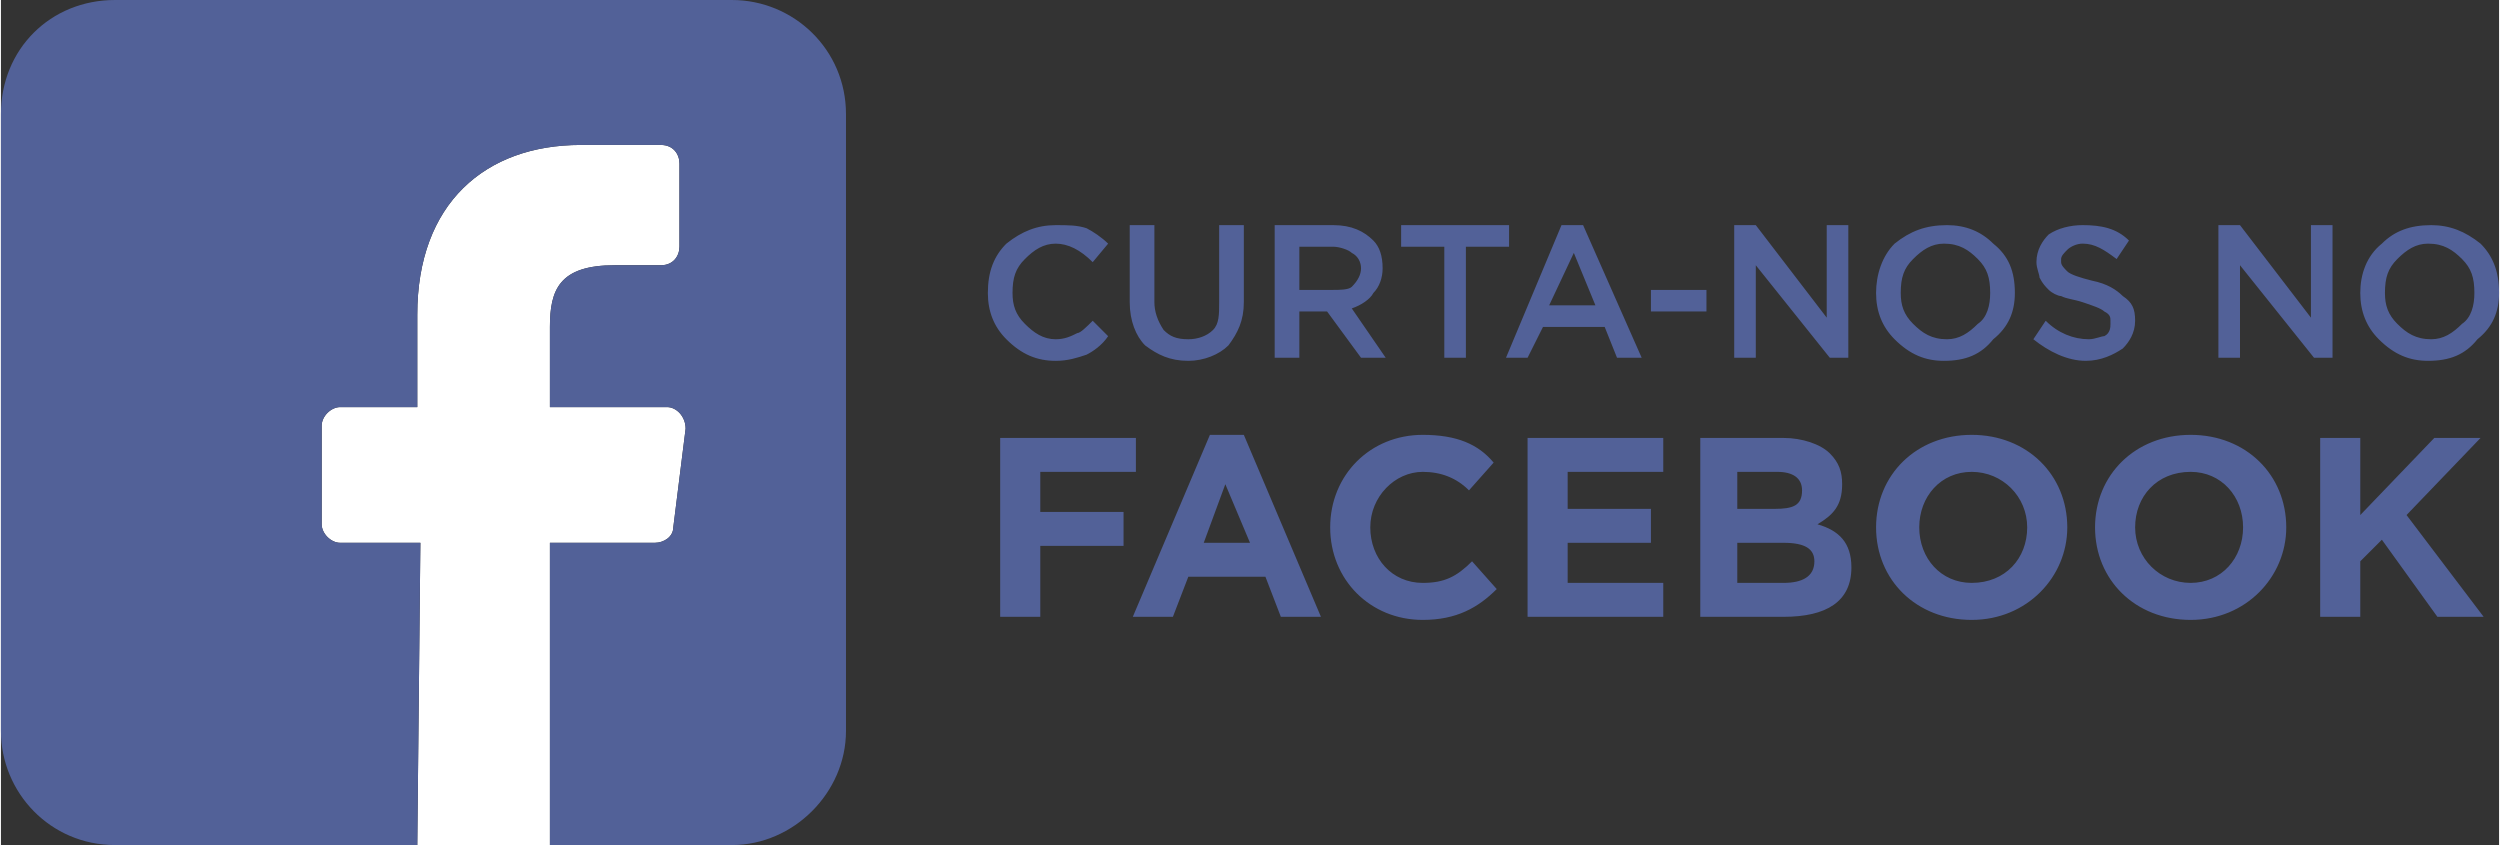
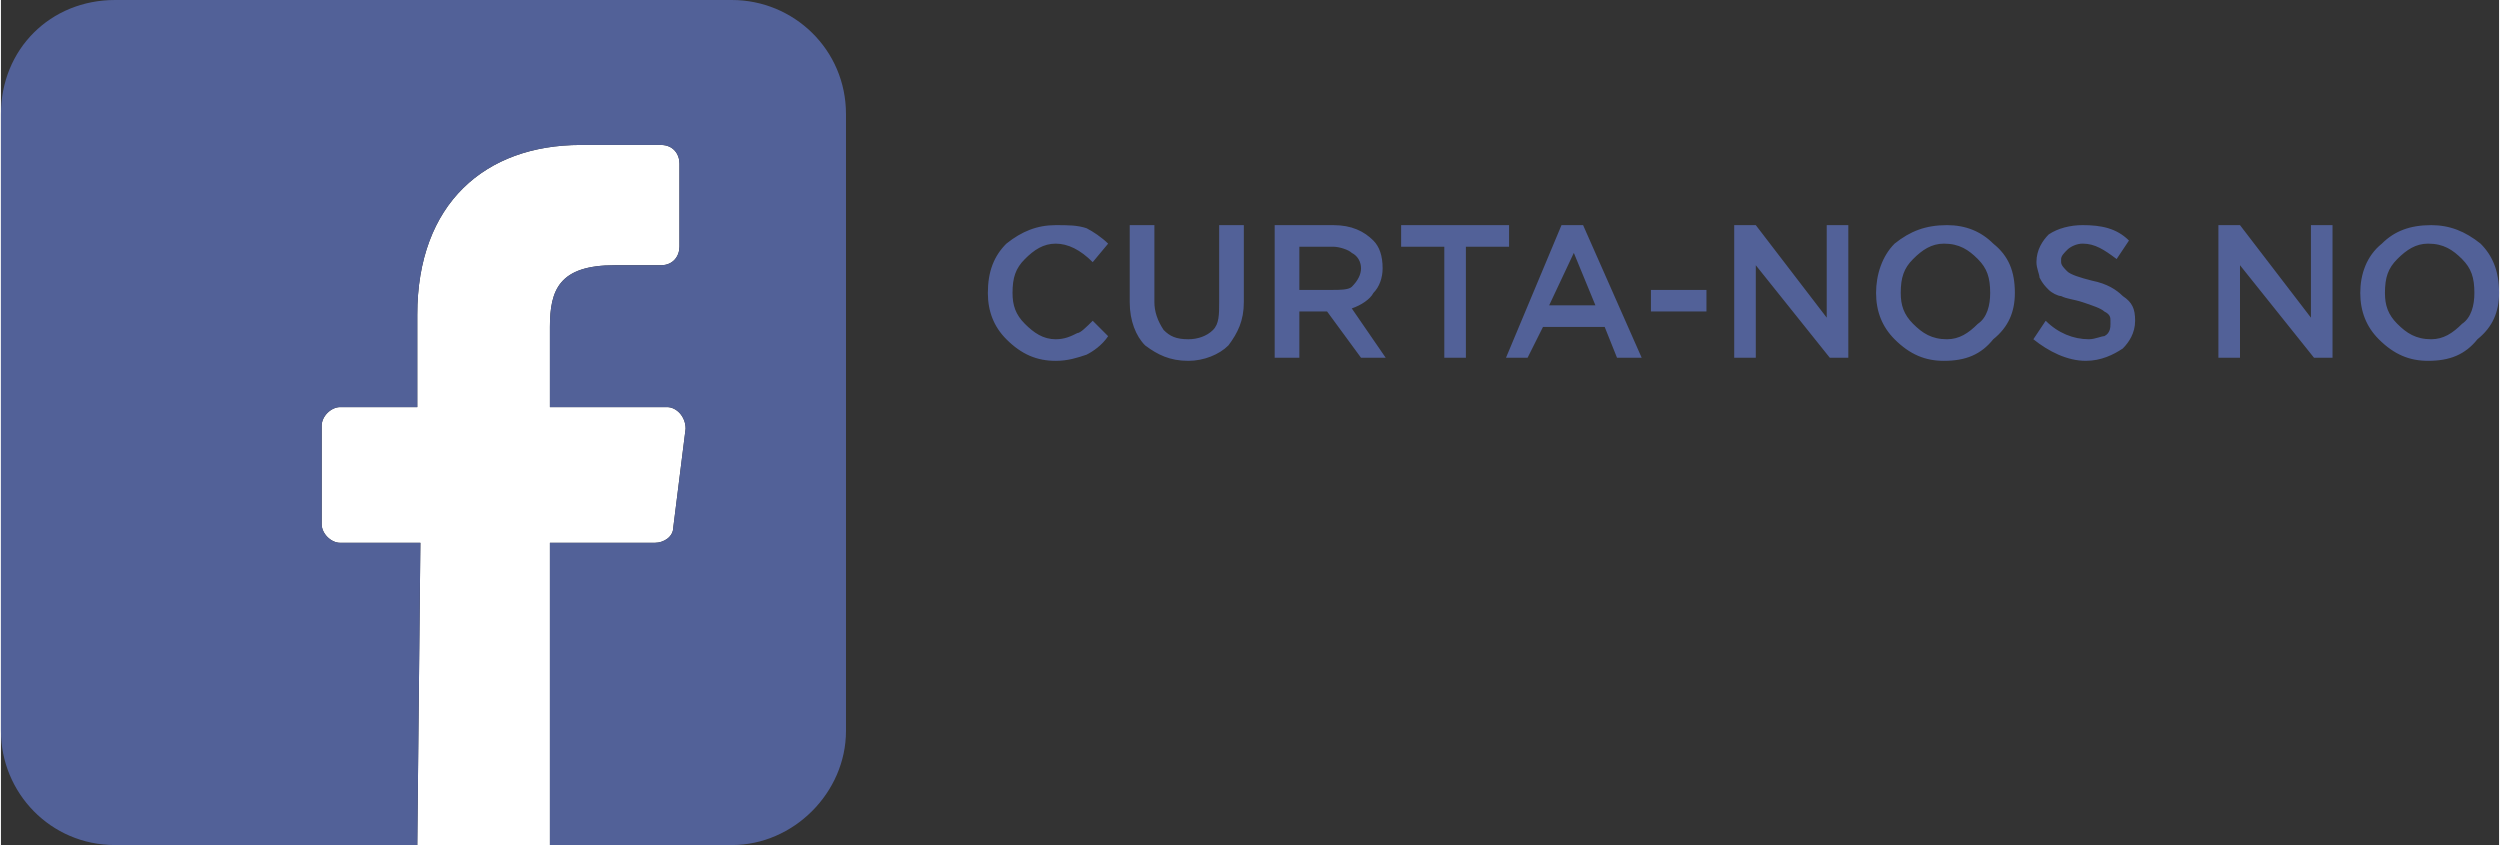
<svg xmlns="http://www.w3.org/2000/svg" xml:space="preserve" width="1281px" height="433px" version="1.1" style="shape-rendering:geometricPrecision; text-rendering:geometricPrecision; image-rendering:optimizeQuality; fill-rule:evenodd; clip-rule:evenodd" viewBox="0 0 810 274">
  <rect x="0" y="0" width="810" height="274" fill="#333333" stroke="none" />
  <defs>
    <style type="text/css">
   
    .fil0 {fill:white}
    .fil1 {fill:#526198;fill-rule:nonzero}
   
  </style>
  </defs>
  <g id="Camada_x0020_1">
    <g id="_1058499719632">
      <g id="_169440229776">
        <path class="fil0" d="M237 274l0 0 0 0c0,0 0,0 0,0zm-59 0l-101 0 0 0 58 0 1 -98 -26 0c-3,0 -6,-3 -6,-6l0 -32c0,-3 3,-6 6,-6l25 0 0 -30c0,-36 22,-55 53,-55l26 0c4,0 6,3 6,6l0 27c0,3 -2,6 -6,6l-15 0c-18,0 -21,8 -21,20l0 26 38 0c3,0 6,3 6,7l-4 32c0,3 -3,5 -6,5l-34 0 0 98 0 0z" />
        <path class="fil1" d="M37 0c-21,0 -37,16 -37,37l0 200c0,20 16,37 37,37l98 0 1 -98 -26 0c-3,0 -6,-3 -6,-6l0 -32c0,-3 3,-6 6,-6l25 0 0 -30c0,-36 22,-55 53,-55l26 0c4,0 6,3 6,6l0 27c0,3 -2,6 -6,6l-15 0c-18,0 -21,8 -21,20l0 26 38 0c3,0 6,3 6,7l-4 32c0,3 -3,5 -6,5l-34 0 0 98 59 0c20,0 37,-17 37,-37l0 -200c0,-21 -17,-37 -37,-37l-200 0 0 0z" />
      </g>
      <g>
-         <path class="fil1" d="M324 200l13 0 0 -23 27 0 0 -11 -27 0 0 -13 31 0 0 -11 -44 0 0 58zm43 0l13 0 5 -13 25 0 5 13 13 0 -25 -59 -11 0 -25 59zm23 -24l7 -19 8 19 -15 0zm71 25c11,0 18,-4 24,-10l-8 -9c-5,5 -9,7 -16,7 -10,0 -17,-8 -17,-18l0 0c0,-10 8,-18 17,-18 6,0 11,2 15,6l8 -9c-5,-6 -12,-9 -23,-9 -17,0 -30,13 -30,30l0 0c0,17 13,30 30,30zm34 -1l44 0 0 -11 -31 0 0 -13 27 0 0 -11 -27 0 0 -12 31 0 0 -11 -44 0 0 58zm56 0l27 0c14,0 22,-5 22,-16l0 0c0,-8 -4,-12 -11,-14 5,-3 8,-6 8,-13l0 0c0,-4 -1,-7 -4,-10 -3,-3 -9,-5 -15,-5l-27 0 0 58zm12 -35l0 -12 13 0c5,0 8,2 8,6l0 0c0,5 -3,6 -9,6l-12 0zm0 24l0 -13 15 0c7,0 10,2 10,6l0 0c0,5 -4,7 -10,7l-15 0zm76 12c18,0 31,-14 31,-30l0 0c0,-17 -13,-30 -31,-30 -18,0 -31,13 -31,30l0 0c0,17 13,30 31,30zm0 -12c-10,0 -17,-8 -17,-18l0 0c0,-10 7,-18 17,-18 10,0 18,8 18,18l0 0c0,10 -7,18 -18,18zm71 12c18,0 31,-14 31,-30l0 0c0,-17 -13,-30 -31,-30 -18,0 -31,13 -31,30l0 0c0,17 13,30 31,30zm0 -12c-10,0 -18,-8 -18,-18l0 0c0,-10 7,-18 18,-18 10,0 17,8 17,18l0 0c0,10 -7,18 -17,18zm42 11l13 0 0 -18 7 -7 18 25 15 0 -25 -33 24 -25 -15 0 -24 25 0 -25 -13 0 0 58z" />
        <path class="fil1" d="M342 117c-6,0 -11,-2 -16,-7 -4,-4 -6,-9 -6,-15l0 0c0,-7 2,-12 6,-16 5,-4 10,-6 16,-6 4,0 7,0 10,1 2,1 5,3 7,5l-5 6c-4,-4 -8,-6 -12,-6 -4,0 -7,2 -10,5 -3,3 -4,6 -4,11l0 0c0,4 1,7 4,10 3,3 6,5 10,5 3,0 5,-1 7,-2 1,0 3,-2 5,-4l5 5c-2,3 -5,5 -7,6 -3,1 -6,2 -10,2zm43 0c-6,0 -10,-2 -14,-5 -3,-3 -5,-8 -5,-14l0 -25 8 0 0 25c0,3 1,6 3,9 2,2 4,3 8,3 3,0 6,-1 8,-3 2,-2 2,-5 2,-9l0 -25 8 0 0 25c0,6 -2,10 -5,14 -3,3 -8,5 -13,5zm28 -1l0 -43 19 0c6,0 10,2 13,5 2,2 3,5 3,9l0 0c0,3 -1,6 -3,8 -1,2 -4,4 -7,5l11 16 -8 0 -11 -15 -9 0 0 15 -8 0zm8 -22l11 0c2,0 5,0 6,-1 2,-2 3,-4 3,-6l0 0c0,-2 -1,-4 -3,-5 -1,-1 -4,-2 -6,-2l-11 0 0 14zm47 22l0 -36 -14 0 0 -7 35 0 0 7 -14 0 0 36 -7 0zm20 0l18 -43 7 0 19 43 -8 0 -4 -10 -20 0 -5 10 -7 0zm14 -17l15 0 -7 -17 -8 17zm33 2l0 -7 18 0 0 7 -18 0zm27 15l0 -43 7 0 23 30 0 -30 7 0 0 43 -6 0 -24 -30 0 30 -7 0zm84 -6c-4,5 -9,7 -16,7 -6,0 -11,-2 -16,-7 -4,-4 -6,-9 -6,-15l0 0c0,-6 2,-12 6,-16 5,-4 10,-6 17,-6 6,0 11,2 15,6 5,4 7,9 7,16l0 0c0,6 -2,11 -7,15zm-26 -5c3,3 6,5 11,5 4,0 7,-2 10,-5 3,-2 4,-6 4,-10l0 0c0,-5 -1,-8 -4,-11 -3,-3 -6,-5 -11,-5 -4,0 -7,2 -10,5 -3,3 -4,6 -4,11l0 0c0,4 1,7 4,10zm56 12c-6,0 -12,-3 -17,-7l4 -6c4,4 9,6 14,6 2,0 4,-1 5,-1 2,-1 2,-3 2,-4l0 -1c0,-1 0,-2 -2,-3 -1,-1 -4,-2 -7,-3 -3,-1 -5,-1 -7,-2 -1,0 -3,-1 -4,-2 -1,-1 -2,-2 -3,-4 0,-1 -1,-3 -1,-5l0 0c0,-4 2,-7 4,-9 3,-2 7,-3 11,-3 6,0 11,1 15,5l-4 6c-4,-3 -7,-5 -11,-5 -2,0 -4,1 -5,2 -1,1 -2,2 -2,3l0 1c0,1 1,2 2,3 1,1 4,2 8,3 5,1 8,3 10,5 3,2 4,4 4,8l0 0c0,4 -2,7 -4,9 -3,2 -7,4 -12,4zm43 -1l0 -43 7 0 23 30 0 -30 7 0 0 43 -6 0 -24 -30 0 30 -7 0zm84 -6c-4,5 -9,7 -16,7 -6,0 -11,-2 -16,-7 -4,-4 -6,-9 -6,-15l0 0c0,-6 2,-12 7,-16 4,-4 9,-6 16,-6 6,0 11,2 16,6 4,4 6,9 6,16l0 0c0,6 -2,11 -7,15zm-26 -5c3,3 6,5 11,5 4,0 7,-2 10,-5 3,-2 4,-6 4,-10l0 0c0,-5 -1,-8 -4,-11 -3,-3 -6,-5 -11,-5 -4,0 -7,2 -10,5 -3,3 -4,6 -4,11l0 0c0,4 1,7 4,10z" />
      </g>
    </g>
  </g>
</svg>